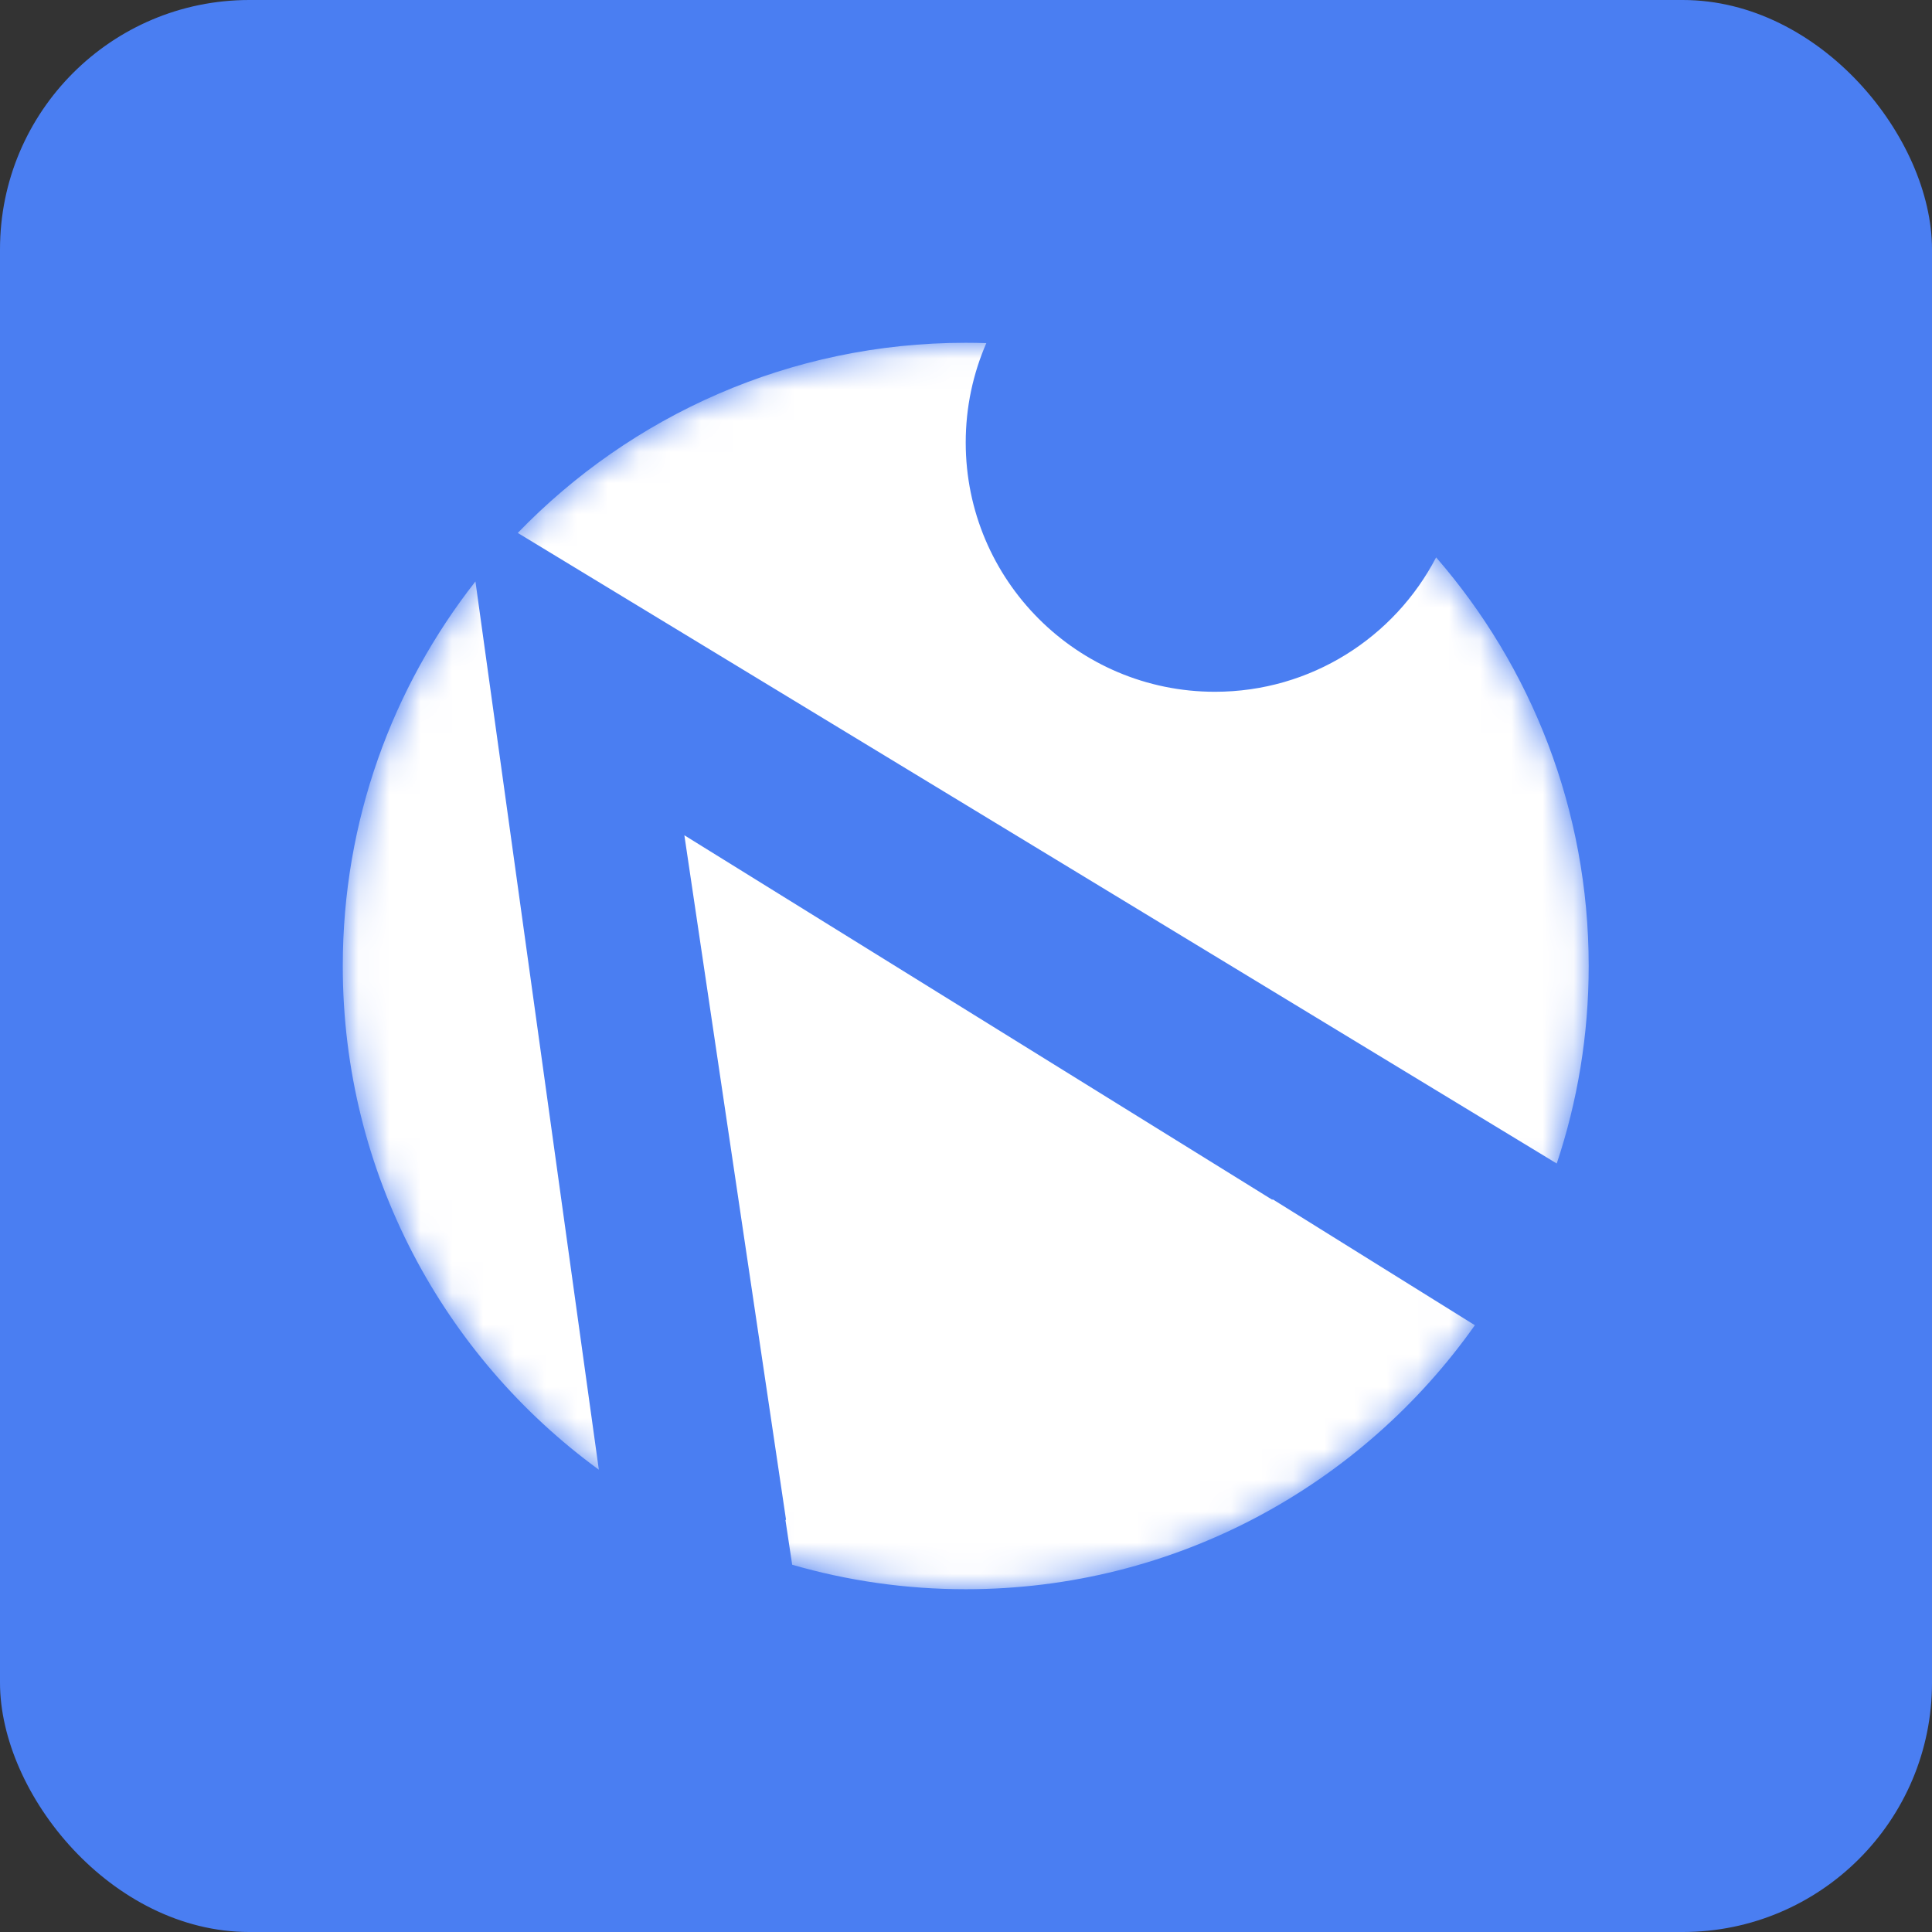
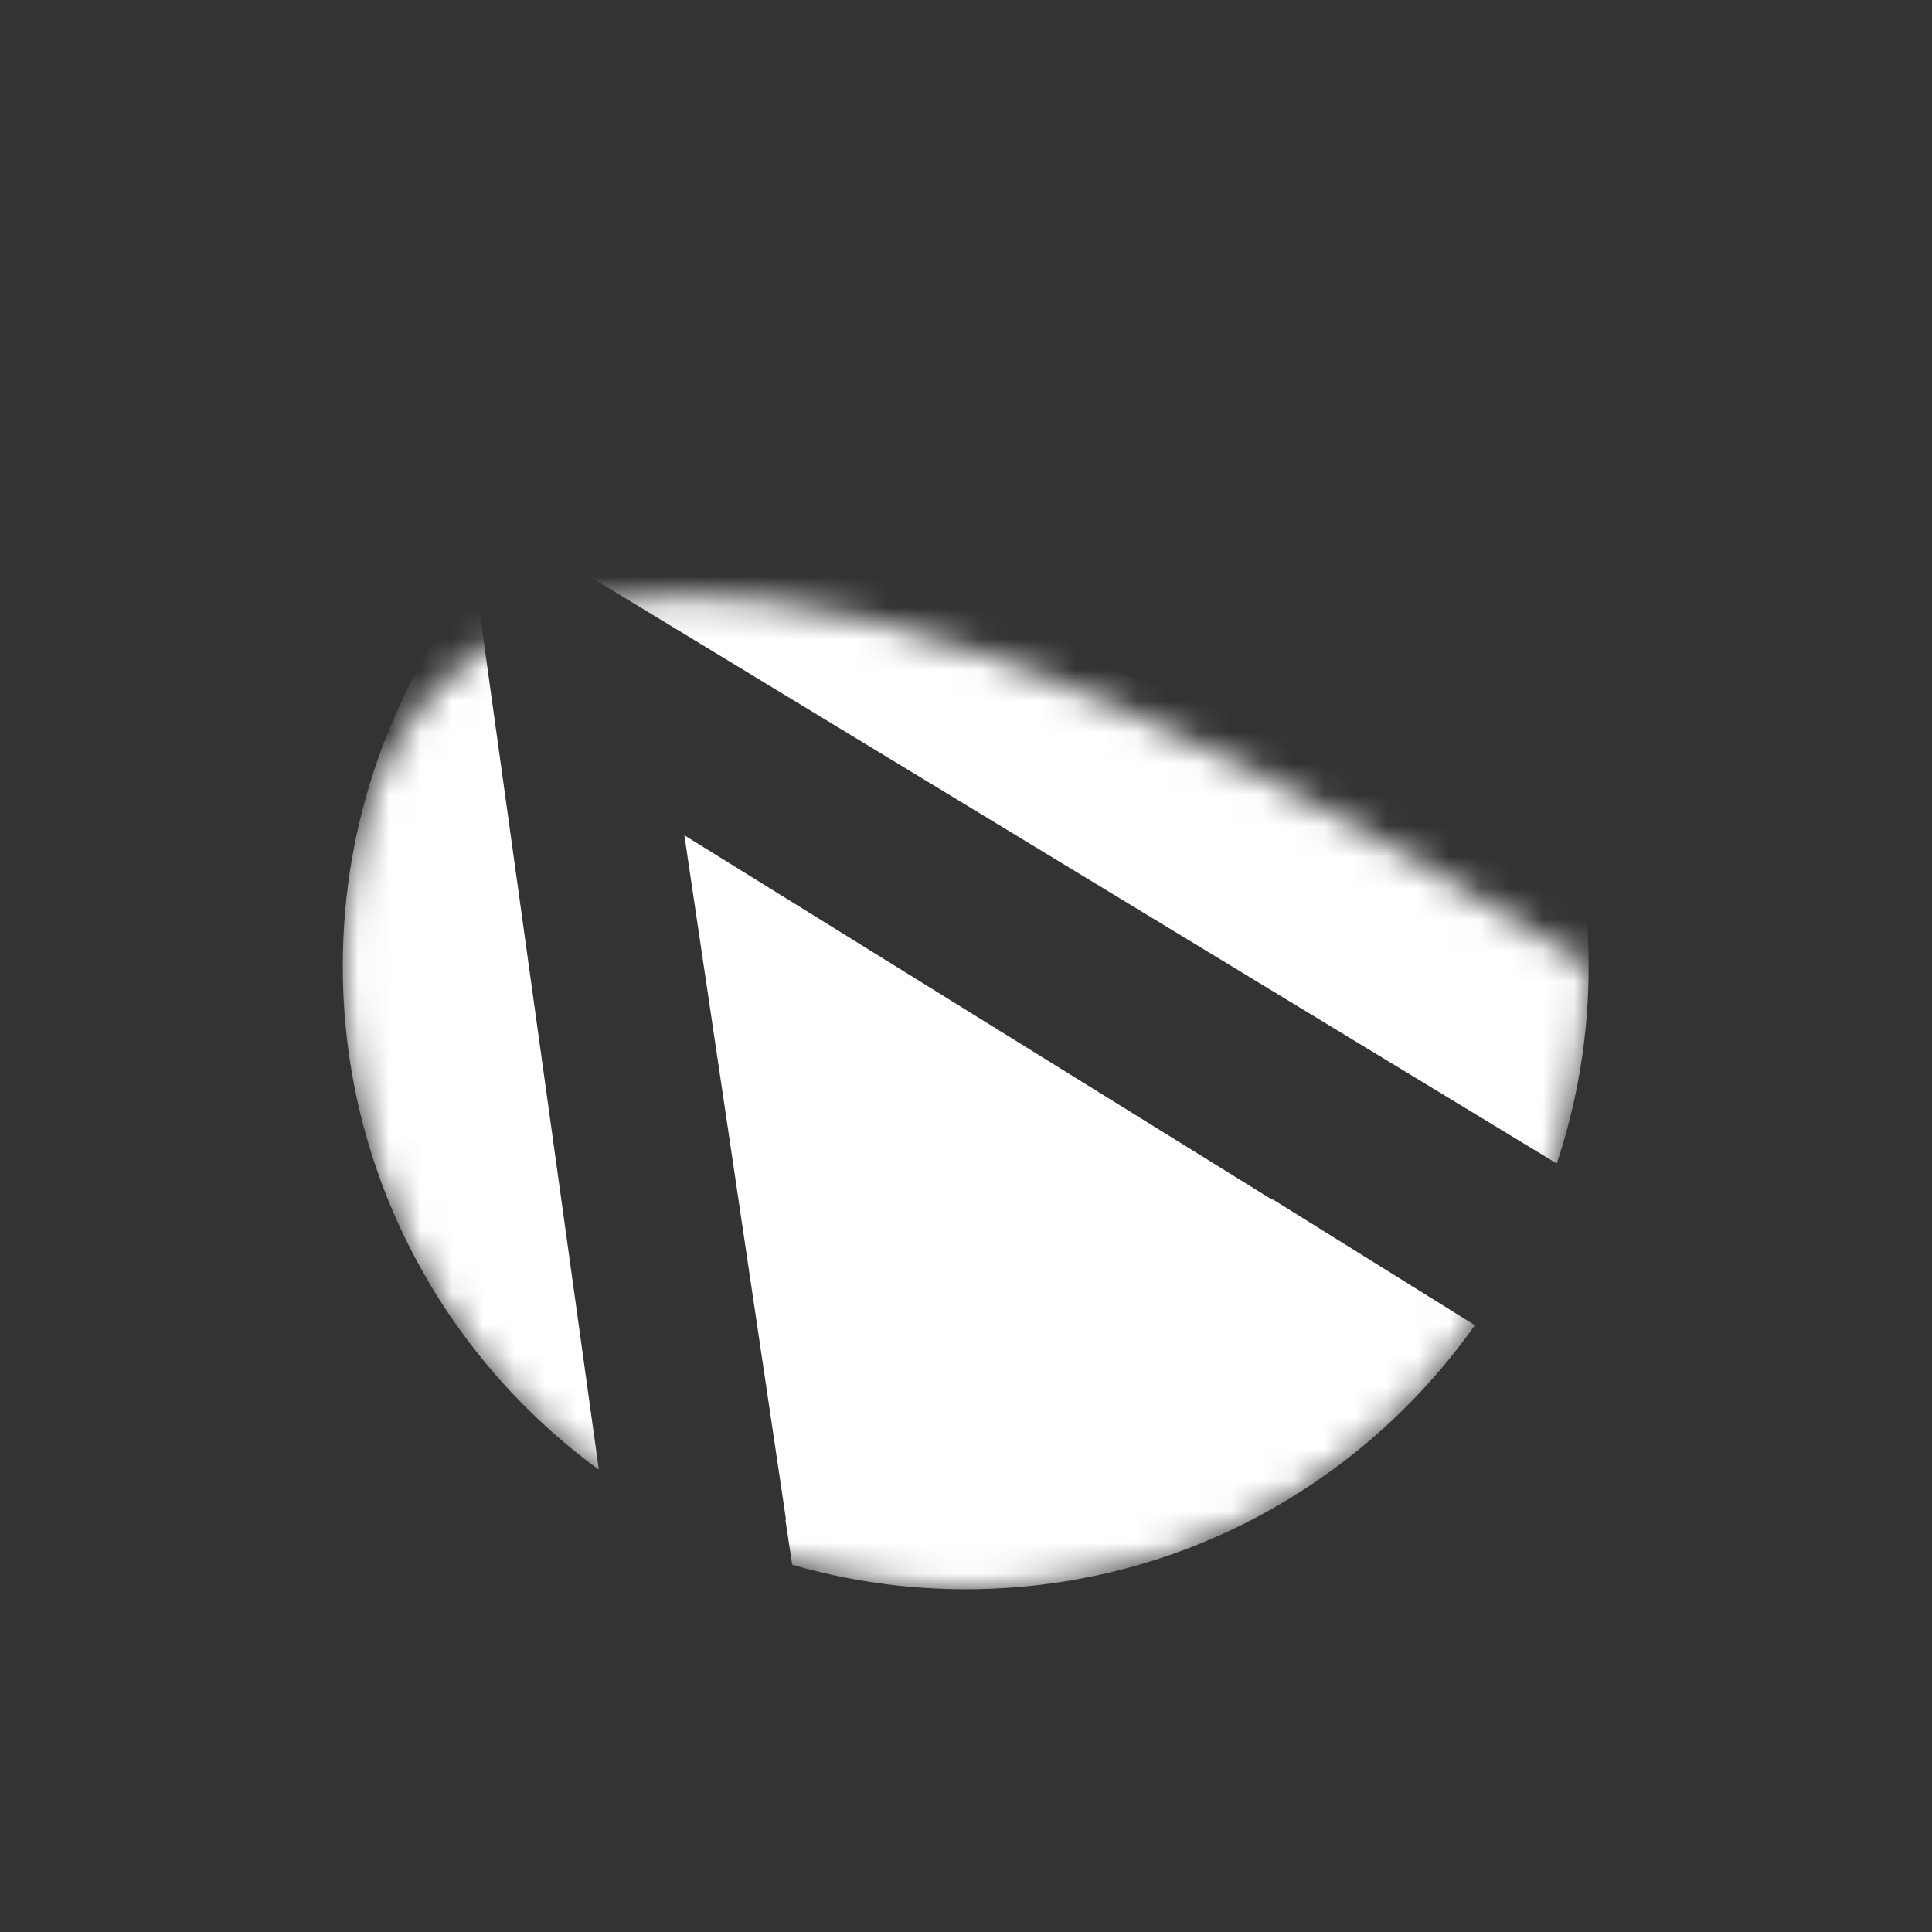
<svg xmlns="http://www.w3.org/2000/svg" width="62" height="62" viewBox="0 0 62 62" fill="none">
  <rect x="0" y="0" width="62" height="62" fill="#333333" stroke="none" />
-   <rect width="62" height="62" rx="8" fill="#4A7EF2" />
  <mask id="mask0_352_717" style="mask-type:alpha" maskUnits="userSpaceOnUse" x="11" y="11" width="40" height="40">
-     <path d="M30.991 51C42.032 51 50.983 42.046 50.983 31C50.983 19.954 42.032 11 30.991 11C19.951 11 11 19.954 11 31C11 42.046 19.951 51 30.991 51Z" fill="#D9D9D9" />
+     <path d="M30.991 51C42.032 51 50.983 42.046 50.983 31C19.951 11 11 19.954 11 31C11 42.046 19.951 51 30.991 51Z" fill="#D9D9D9" />
  </mask>
  <g mask="url(#mask0_352_717)">
    <path fill-rule="evenodd" clip-rule="evenodd" d="M38.988 22.2C34.572 22.2 30.991 18.618 30.991 14.2C30.991 13.066 31.227 11.988 31.652 11.011C31.433 11.004 31.212 11 30.991 11C25.348 11 20.251 13.339 16.616 17.102L49.958 37.338C50.623 35.347 50.983 33.215 50.983 31C50.983 25.983 49.137 21.398 46.087 17.887C44.754 20.45 42.075 22.2 38.988 22.2ZM40.845 38.489L47.33 42.528C43.71 47.653 37.742 51 30.991 51C29.059 51 27.19 50.726 25.422 50.214L25.206 48.779L25.224 48.768L21.962 26.805L40.827 38.501L40.845 38.489ZM11 31C11 37.642 14.236 43.527 19.217 47.164L15.257 18.66C12.59 22.059 11 26.344 11 31Z" fill="white" />
  </g>
</svg>